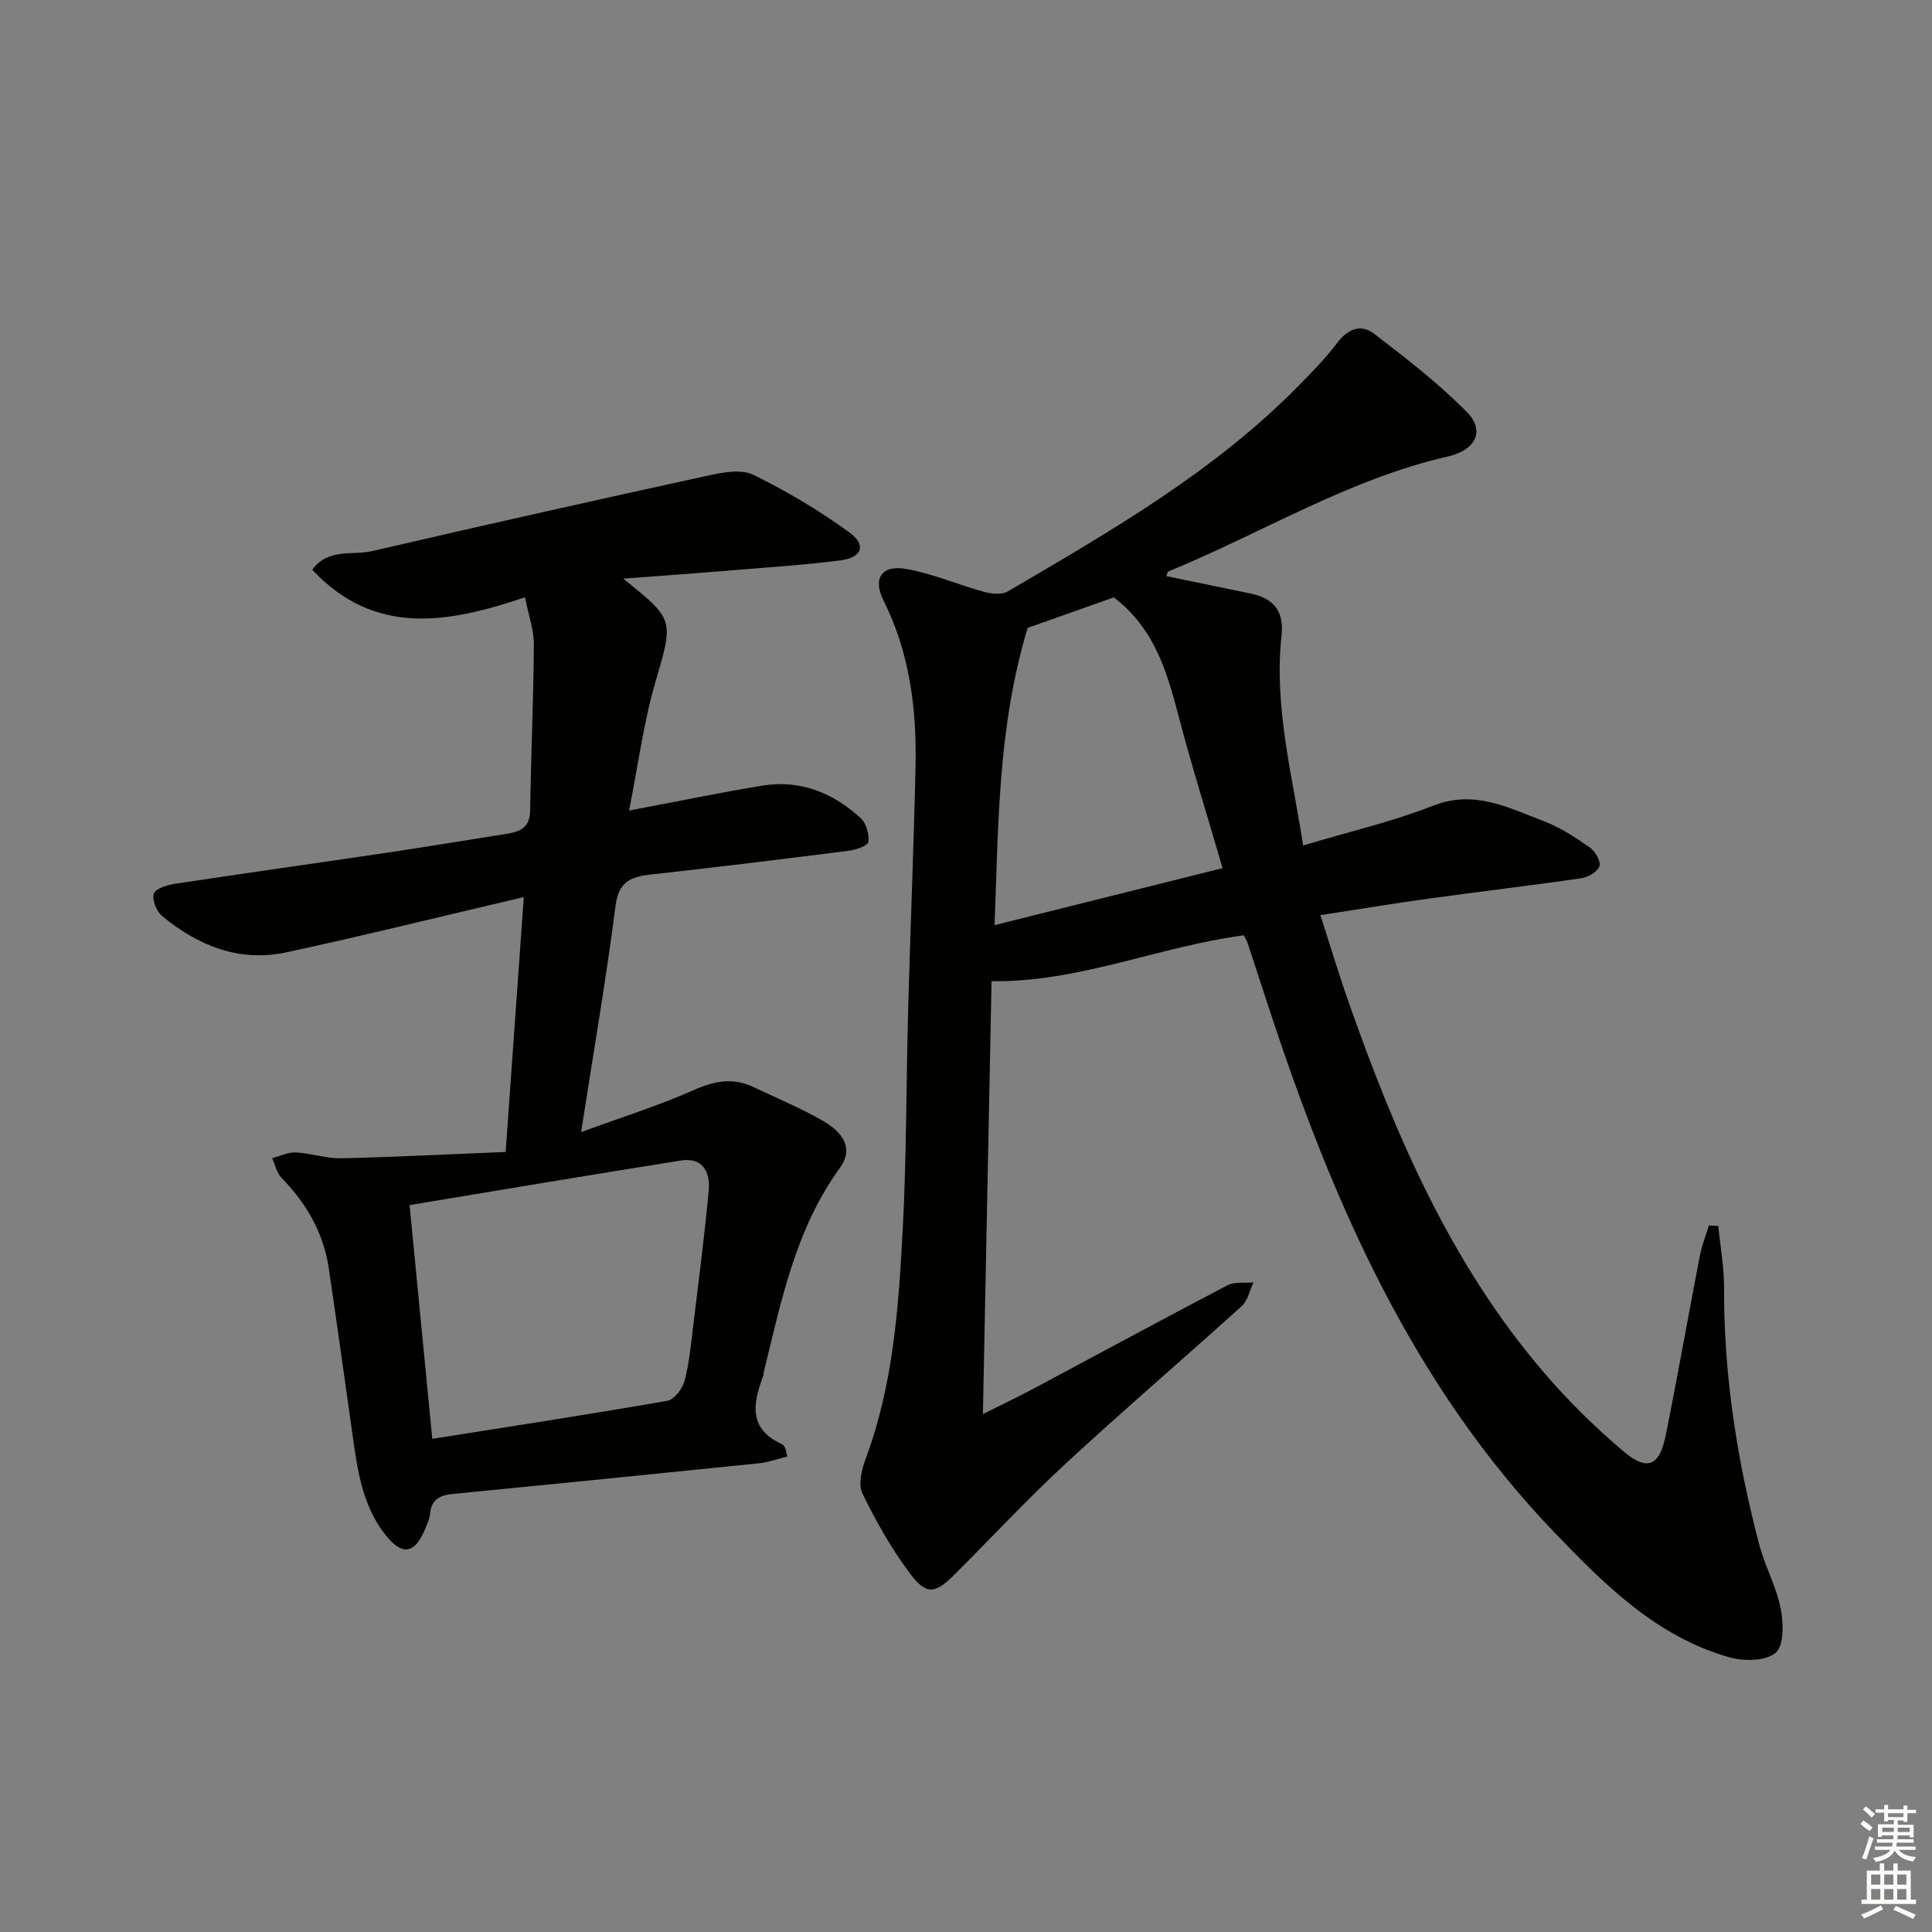
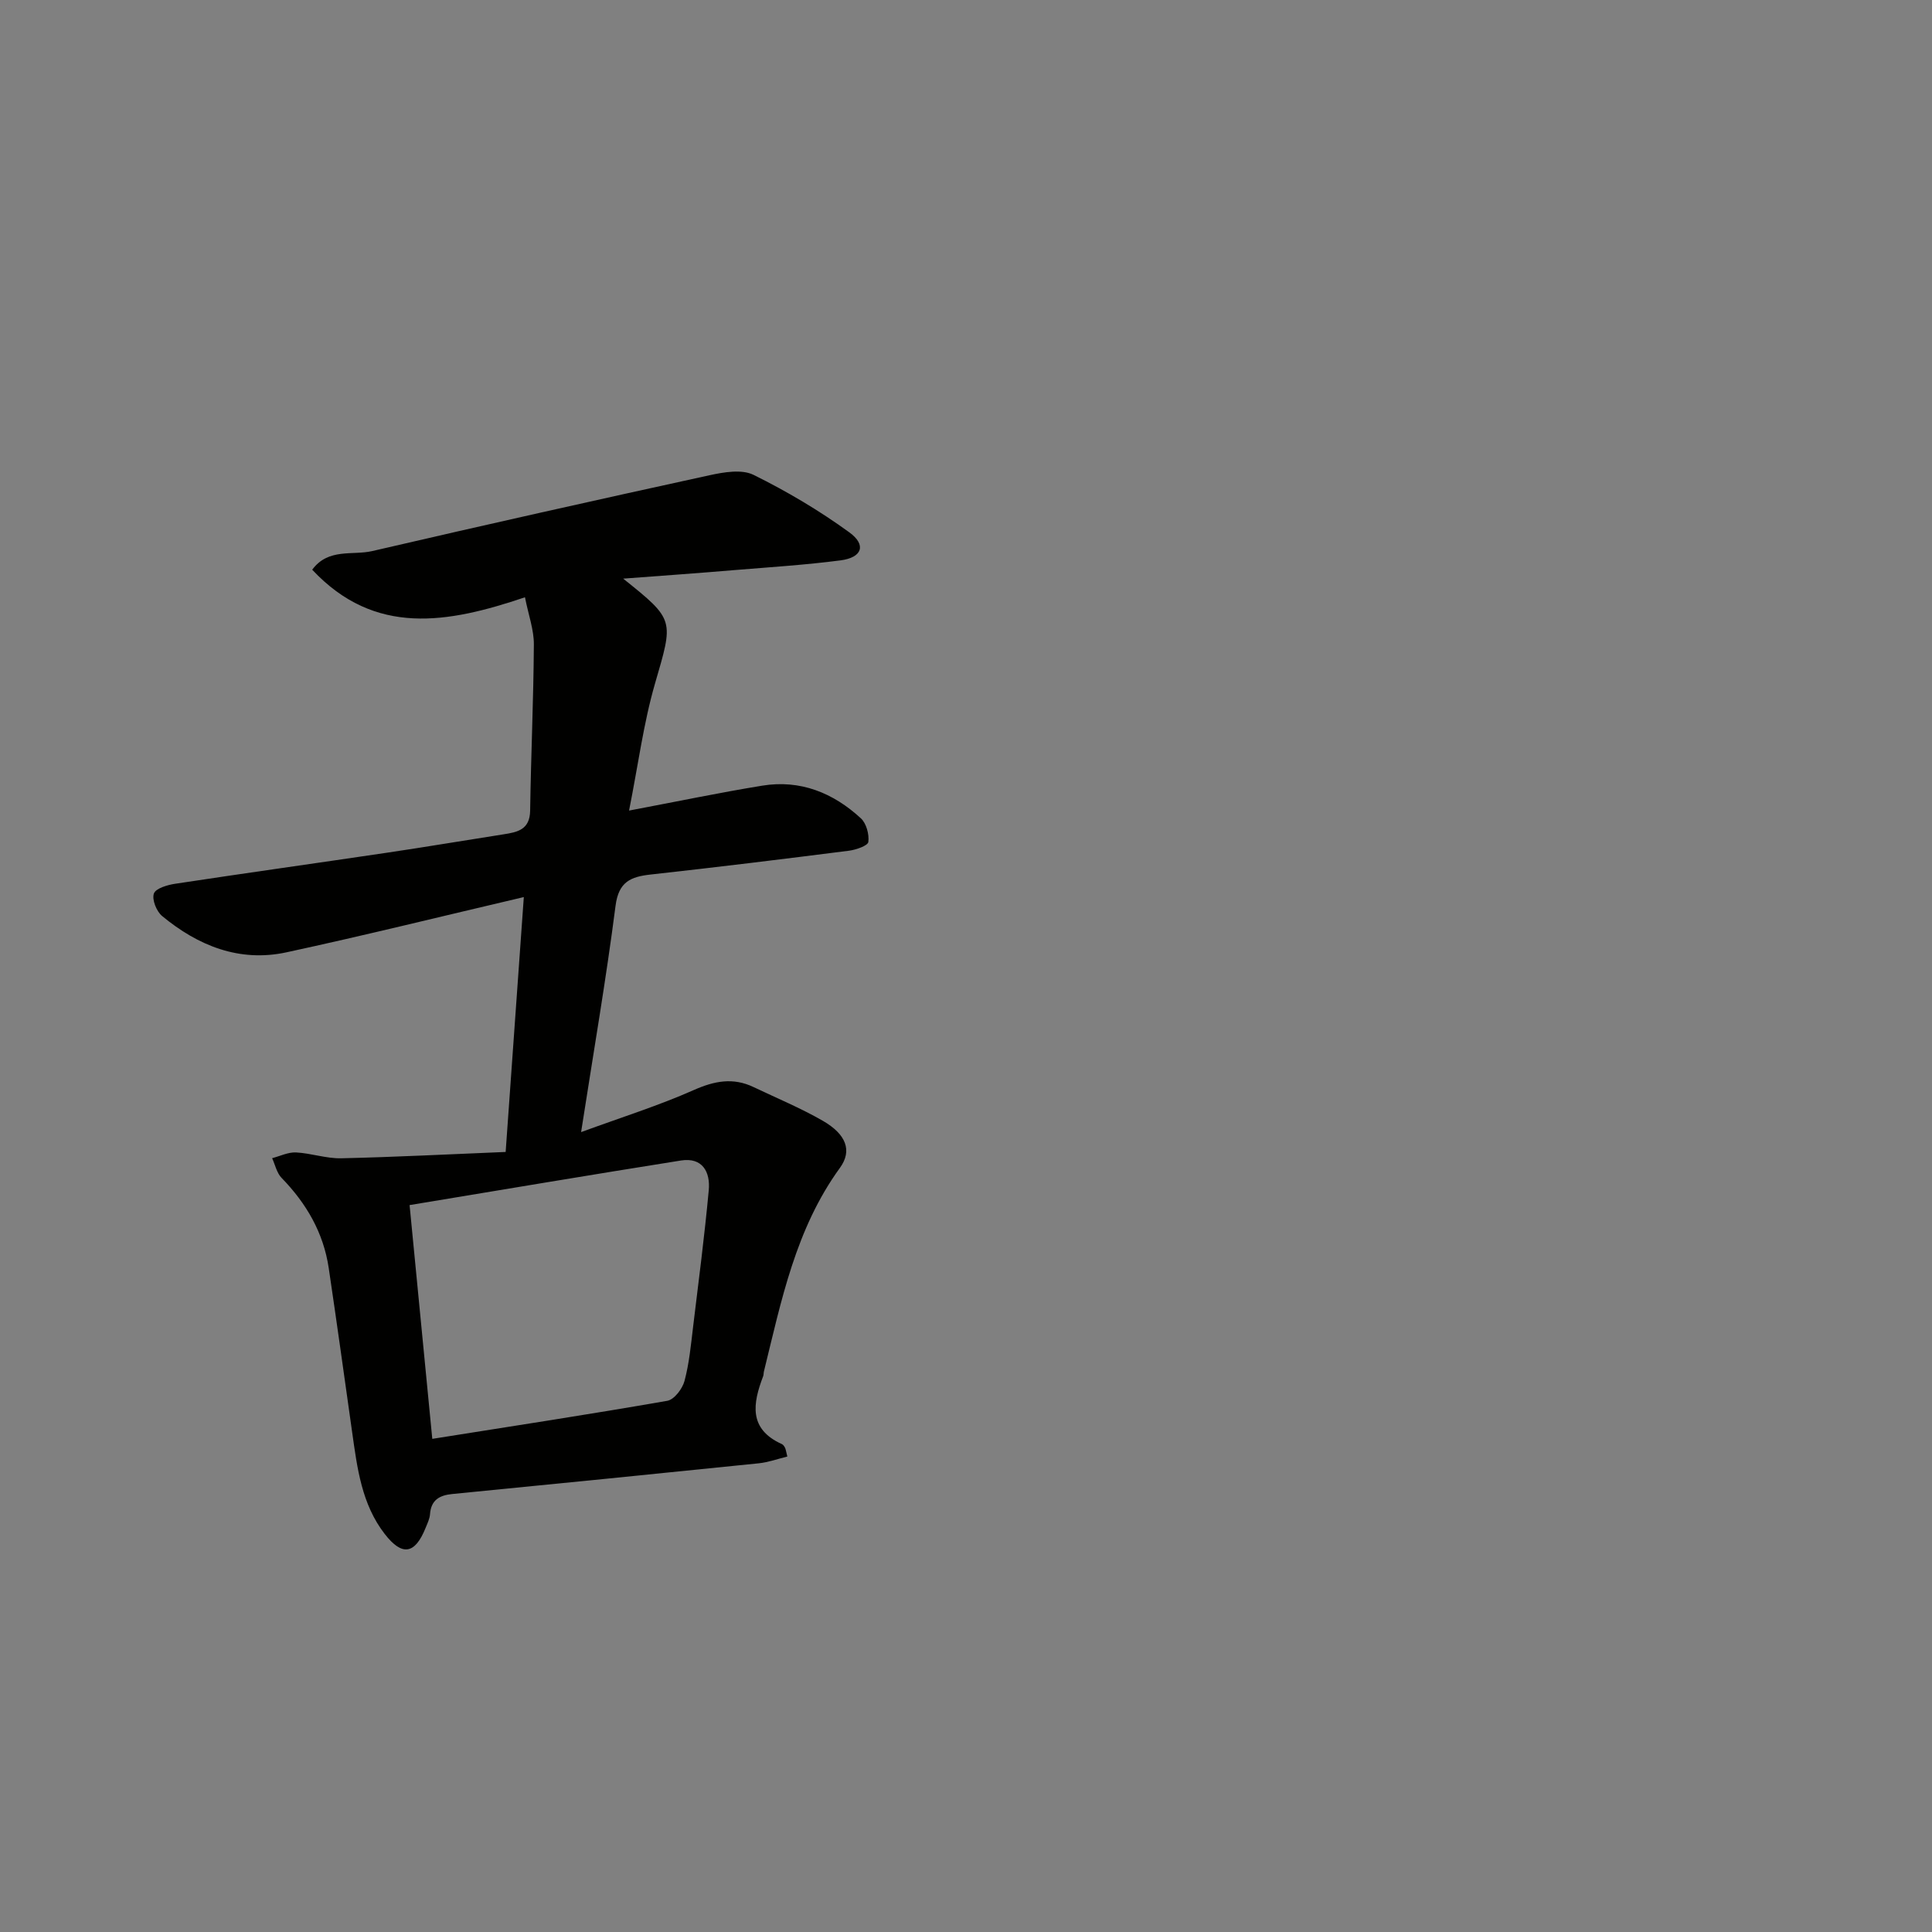
<svg xmlns="http://www.w3.org/2000/svg" enable-background="new 0 0 400 400" viewBox="0 0 400 400">
  <rect x="0" y="0" width="400" height="400" fill="#808080" stroke="none" />
-   <path d="m257.52 193.65c-17.62 2.32-34.02 9.73-52.23 9.5-.58 29-1.17 58.73-1.79 89.62 3.97-1.99 7.31-3.57 10.57-5.31 13.35-7.12 26.64-14.34 40.05-21.35 1.5-.78 3.59-.43 5.4-.6-.78 1.65-1.16 3.74-2.4 4.87-12.09 10.95-24.49 21.55-36.46 32.62-7.93 7.33-15.31 15.27-22.96 22.92-4.07 4.07-5.88 4.4-9.27-.11-3.85-5.13-7.06-10.83-9.88-16.61-.9-1.86-.16-4.94.67-7.16 5.73-15.34 6.83-31.44 7.68-47.51.8-15.11.71-30.27 1.12-45.41.46-16.79 1.16-33.58 1.53-50.37.26-11.9-1.17-23.52-6.62-34.41-2.3-4.59-.38-7.45 4.69-6.55 5.48.97 10.71 3.27 16.12 4.75 1.55.42 3.69.63 4.95-.11 21.24-12.47 42.65-24.73 60.13-42.53 2.79-2.84 5.62-5.7 8-8.87 2.2-2.94 4.95-4.02 7.65-1.95 6.67 5.11 13.38 10.3 19.26 16.26 3.8 3.85 1.78 7.85-3.93 9.16-20.64 4.72-38.6 15.9-57.92 23.82-.19.08-.23.54-.39.96 5.82 1.2 11.59 2.4 17.36 3.59 4.79.99 7.04 3.53 6.47 8.78-1.58 14.6 2.2 28.66 4.48 43.39 9.31-2.79 18.36-4.88 26.92-8.23 8.55-3.35 15.57.42 22.89 3.19 3.38 1.28 6.51 3.35 9.5 5.43 1.12.78 2.35 2.83 2.05 3.86-.33 1.13-2.3 2.33-3.69 2.53-10.52 1.53-21.08 2.76-31.61 4.22-7.21.99-14.39 2.19-22.48 3.43 2.01 6.24 3.73 12.02 5.73 17.7 9.73 27.73 21.26 54.57 40.68 77.16 4.97 5.78 10.48 11.2 16.3 16.13 4.98 4.22 7.5 3.09 8.79-3.33 2.48-12.36 4.67-24.79 7.06-37.17.41-2.12 1.23-4.16 1.87-6.23.65.03 1.3.06 1.94.09.42 4.26 1.21 8.52 1.2 12.78-.08 18.08 2.7 35.76 7.28 53.17 1.18 4.48 3.53 8.69 4.43 13.2.6 3.02.73 7.7-1.02 9.21-2.03 1.75-6.62 1.8-9.63.94-15-4.26-25.69-14.93-36.09-25.75-29.47-30.64-45.96-68.42-59-108.05-1.56-4.73-3.1-9.47-4.66-14.2-.17-.44-.44-.86-.74-1.47zm-44.76-63.65c-6.24 20.76-6.02 40.85-6.85 61.54 16.13-4.03 31.58-7.89 47.21-11.8-3.21-11.01-6.39-21.14-9.08-31.39-2.42-9.23-4.99-18.24-13.44-24.67-6.05 2.15-12.59 4.46-17.84 6.32z" fill="#010100" />
  <path d="m129.02 119.8c10.78 8.61 10.42 8.51 6.58 21.76-2.37 8.19-3.46 16.74-5.36 26.26 10.07-1.9 18.8-3.73 27.59-5.16 7.87-1.28 14.68 1.49 20.4 6.76 1.14 1.05 1.75 3.32 1.55 4.9-.1.77-2.54 1.62-4 1.81-13.67 1.74-27.36 3.42-41.06 4.93-4.16.46-6.64 1.5-7.28 6.48-1.94 15.13-4.54 30.18-7.13 46.85 8.41-3.08 16.05-5.48 23.31-8.7 4.28-1.9 8.14-2.65 12.38-.63 4.8 2.29 9.75 4.34 14.34 6.98 4.86 2.8 6.15 6.18 3.56 9.75-9.18 12.63-12.13 27.5-15.74 42.16-.08.32-.04.68-.16.99-2.15 5.64-3.06 10.92 3.89 14.05.27.12.49.46.64.75.15.28.18.63.48 1.82-1.97.48-3.91 1.19-5.9 1.4-21.15 2.17-42.31 4.28-63.48 6.36-2.65.26-4.39 1.25-4.6 4.18-.07.96-.54 1.9-.91 2.82-2.2 5.47-4.85 5.94-8.46 1.28-4.79-6.17-5.7-13.66-6.75-21.07-1.6-11.33-3.17-22.67-4.85-33.99-1.09-7.33-4.63-13.4-9.77-18.68-.99-1.02-1.32-2.7-1.95-4.07 1.65-.43 3.32-1.27 4.95-1.19 3.13.16 6.25 1.28 9.36 1.21 11.19-.25 22.38-.84 34.04-1.31 1.29-18.17 2.5-35.11 3.76-52.77-16.87 3.95-32.95 7.94-49.15 11.44-9.73 2.1-18.29-1.36-25.74-7.52-1.16-.96-2.14-3.41-1.7-4.65.38-1.08 2.81-1.79 4.43-2.03 14.61-2.22 29.24-4.26 43.86-6.43 8.04-1.19 16.06-2.55 24.09-3.8 2.91-.45 5.46-.96 5.52-4.9.17-11.47.7-22.94.77-34.42.02-3.03-1.11-6.06-1.84-9.76-15.96 5.39-31.08 8.14-44.05-5.71 3.34-4.53 8.36-2.91 12.44-3.86 23.24-5.4 46.53-10.61 69.84-15.7 2.94-.64 6.64-1.28 9.08-.08 6.91 3.41 13.63 7.39 19.86 11.92 3.58 2.61 2.63 5.21-1.84 5.79-7.24.94-14.54 1.4-21.82 2-7.59.64-15.17 1.18-23.18 1.78zm-44.22 129.7c1.55 15.92 3.11 32.03 4.7 48.4 16.64-2.64 32.68-5.09 48.66-7.88 1.43-.25 3.13-2.49 3.56-4.11.98-3.66 1.33-7.51 1.79-11.3 1.14-9.39 2.36-18.77 3.23-28.18.35-3.76-1.28-6.87-5.76-6.16-18.46 2.93-36.91 6.04-56.18 9.23z" fill="#010100" />
  <g fill="#fbfcfa">
-     <path d="m385.2 377.6.6-.7c.6.4 1.3.9 1.9 1.5l-.6.7c-.8-.5-1.4-1-1.9-1.5zm.3 7.1c.6-1.4 1.1-2.9 1.5-4.5.3.1.6.3.9.4-.5 1.4-1 2.9-1.5 4.4zm.2-10.1.6-.6c.7.5 1.3 1.1 1.9 1.6l-.7.7c-.6-.6-1.2-1.2-1.8-1.7zm8.4-.8h.8v.9h1.8v.7h-1.8v1.8h-.8v-.3h-1.2v.9h3.3v2.6h-.8v-.4h-2.5c0 .3 0 .6-.1.8h3.4v.7h-3.5c0 .3-.1.6-.1.8h4v.7h-3.5c.7.9 1.9 1.3 3.6 1.5-.2.2-.4.5-.6.9-1.9-.3-3.2-1.1-3.8-2.3-.5 1.1-1.8 2-3.9 2.4-.2-.3-.4-.5-.6-.8 1.9-.4 3.1-.9 3.6-1.7h-3.2v-.7h3.5c.1-.2.1-.5.2-.8h-3.3v-.7h3.4c0-.2 0-.5 0-.8h-2.4v.3h-.8v-2.6h3.3v-.9h-1.2v.3h-.8v-1.8h-1.8v-.7h1.8v-.9h.8v.9h3.2zm-4.4 5.5h2.4c0-.3 0-.6 0-.9h-2.4zm1.2-3.1h3.2v-.8h-3.2zm4.4 2.2h-2.4v.9h2.5v-.9z" />
-     <path d="m389.2 385.8h.9v1.5h1.9v-1.5h.9v1.5h2.7v6h1.1v.9h-11.3v-.9h1.1v-6h2.7zm.2 8.7.5.8c-1.2.6-2.5 1.3-4 1.9-.2-.3-.3-.6-.6-.8 1.6-.6 3-1.3 4.1-1.9zm-2-4.3h1.9v-2.1h-1.9zm0 3.1h1.9v-2.2h-1.9zm2.7-3.1h1.9v-2.1h-1.9zm0 3.1h1.9v-2.2h-1.9zm2.4 1.3c1.4.6 2.7 1.2 4.1 1.8l-.5.9c-1.5-.7-2.8-1.4-4.1-1.9zm2.2-6.5h-1.9v2.1h1.9zm-1.9 5.2h1.9v-2.2h-1.9z" />
-   </g>
+     </g>
</svg>